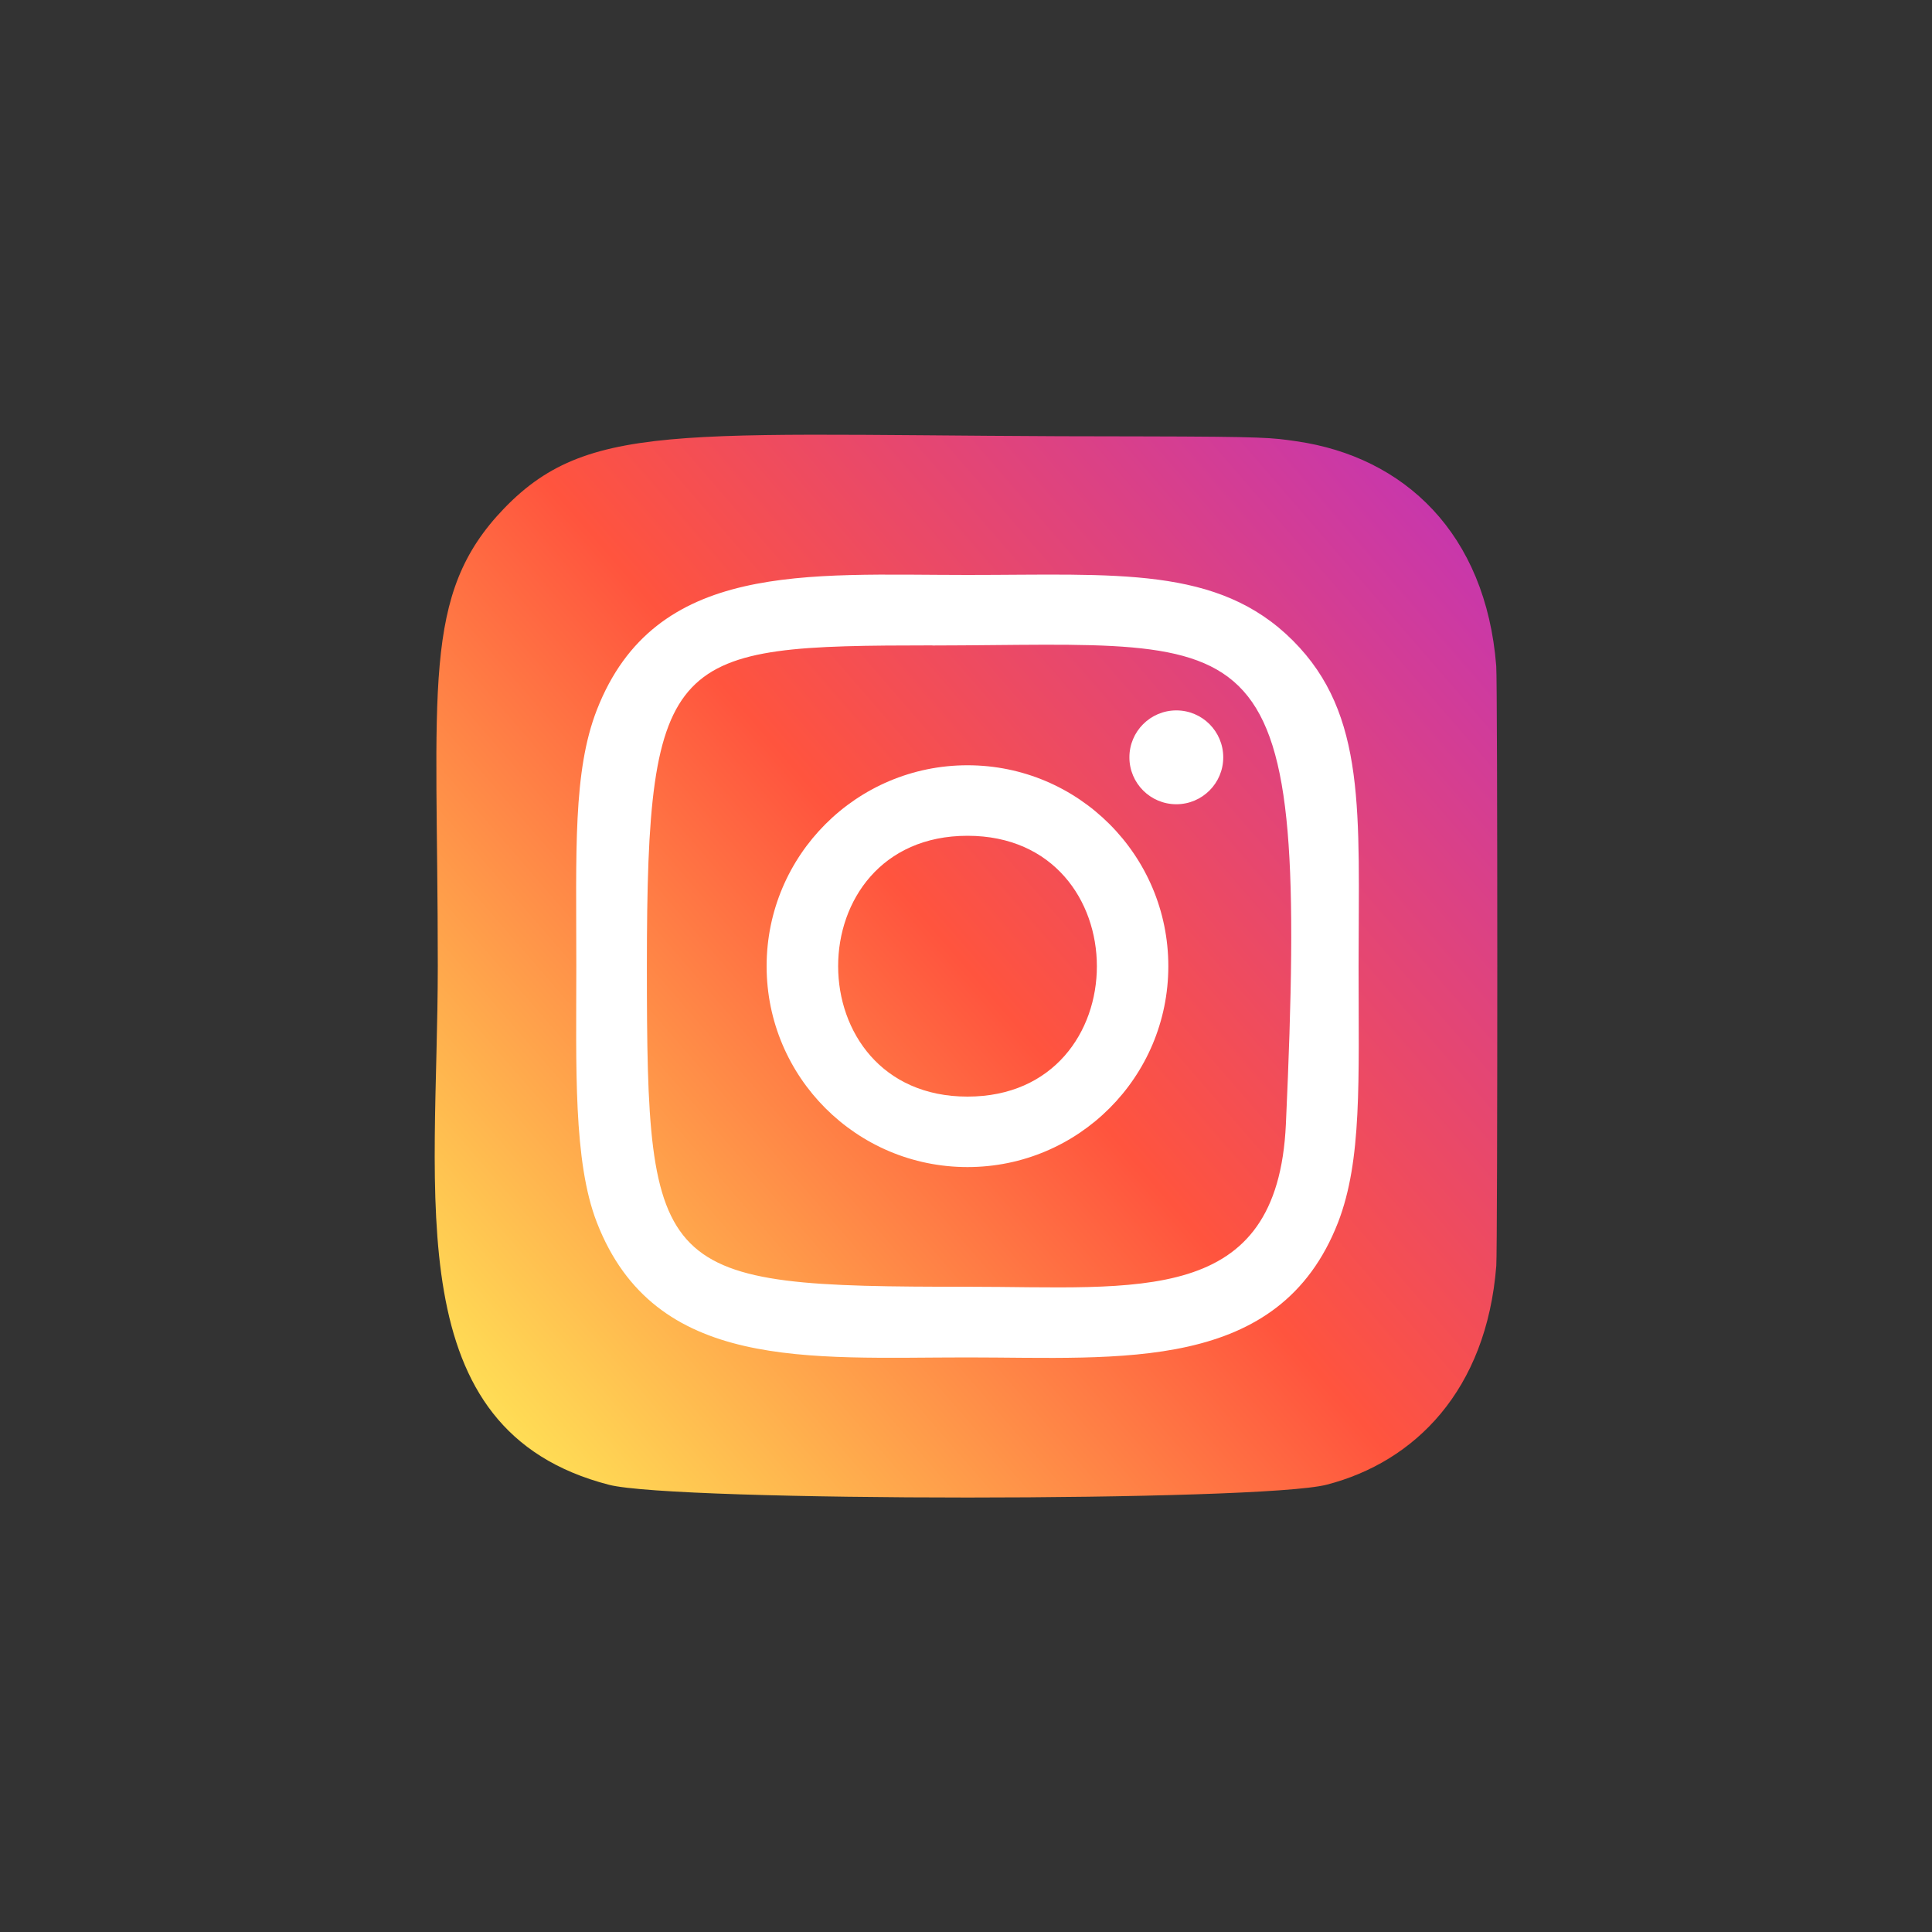
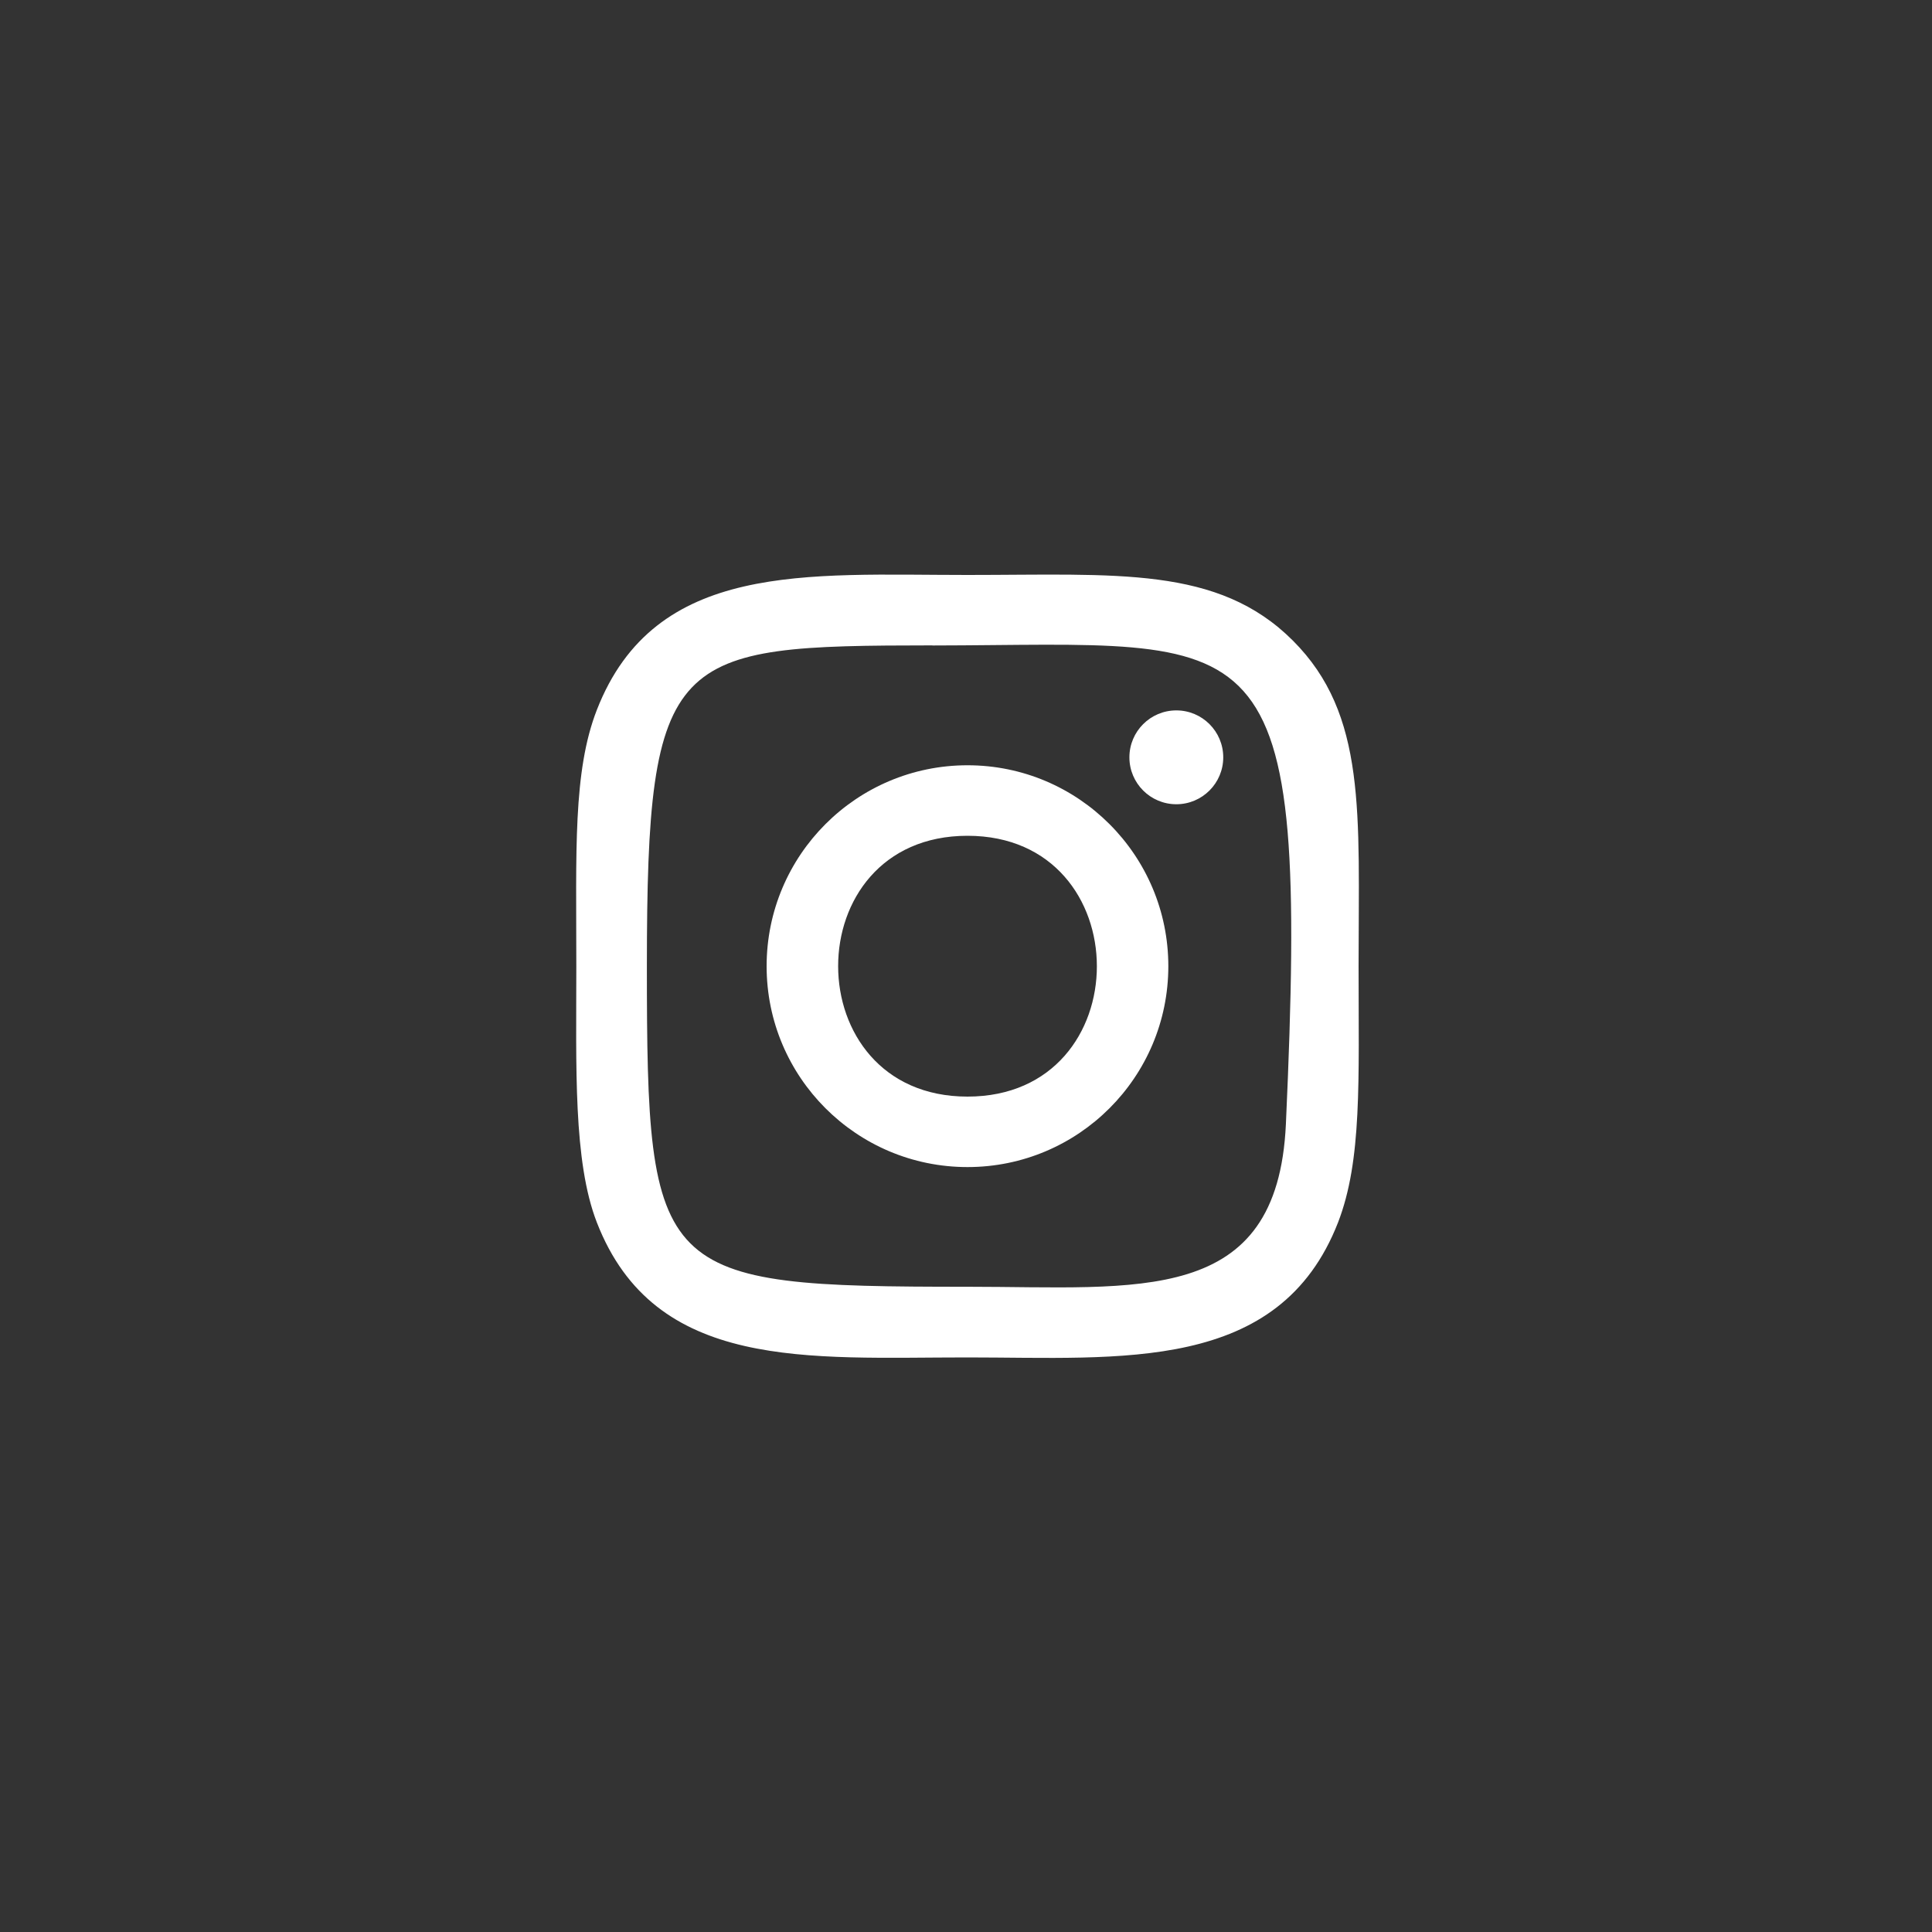
<svg xmlns="http://www.w3.org/2000/svg" width="40" height="40" viewBox="0 0 40 40" fill="none">
  <rect x="0" y="0" width="40" height="40" fill="#333333" stroke="none" />
-   <path d="M10.435 10.528C8.711 12.318 9.064 14.22 9.064 19.999C9.064 24.798 8.227 29.608 12.609 30.741C13.977 31.093 26.101 31.093 27.467 30.739C29.292 30.268 30.776 28.788 30.979 26.208C31.007 25.848 31.007 14.156 30.978 13.789C30.762 11.04 29.07 9.456 26.841 9.136C26.33 9.062 26.228 9.04 23.606 9.035C14.308 9.04 12.27 8.626 10.435 10.528V10.528Z" fill="url(#paint0_linear_216_3516)" />
  <path d="M20.031 11.904C16.712 11.904 13.561 11.609 12.357 14.698C11.86 15.974 11.932 17.631 11.932 20.004C11.932 22.086 11.865 24.043 12.357 25.309C13.558 28.4 16.735 28.104 20.029 28.104C23.207 28.104 26.484 28.435 27.703 25.309C28.201 24.02 28.128 22.388 28.128 20.004C28.128 16.84 28.302 14.797 26.768 13.263C25.214 11.709 23.112 11.904 20.027 11.904H20.031ZM19.305 13.364C26.228 13.353 27.109 12.583 26.623 23.274C26.45 27.056 23.571 26.641 20.032 26.641C13.579 26.641 13.393 26.456 13.393 20C13.393 13.47 13.905 13.367 19.305 13.362V13.364ZM24.355 14.708C23.818 14.708 23.383 15.143 23.383 15.68C23.383 16.216 23.818 16.651 24.355 16.651C24.891 16.651 25.326 16.216 25.326 15.68C25.326 15.143 24.891 14.708 24.355 14.708V14.708ZM20.031 15.844C17.734 15.844 15.872 17.707 15.872 20.004C15.872 22.301 17.734 24.163 20.031 24.163C22.328 24.163 24.189 22.301 24.189 20.004C24.189 17.707 22.328 15.844 20.031 15.844V15.844ZM20.031 17.304C23.6 17.304 23.605 22.704 20.031 22.704C16.463 22.704 16.457 17.304 20.031 17.304Z" fill="white" />
  <defs>
    <linearGradient id="paint0_linear_216_3516" x1="10.477" y1="29.571" x2="30.865" y2="11.925" gradientUnits="userSpaceOnUse">
      <stop stop-color="#FFDD55" />
      <stop offset="0.5" stop-color="#FF543E" />
      <stop offset="1" stop-color="#C837AB" />
    </linearGradient>
  </defs>
</svg>